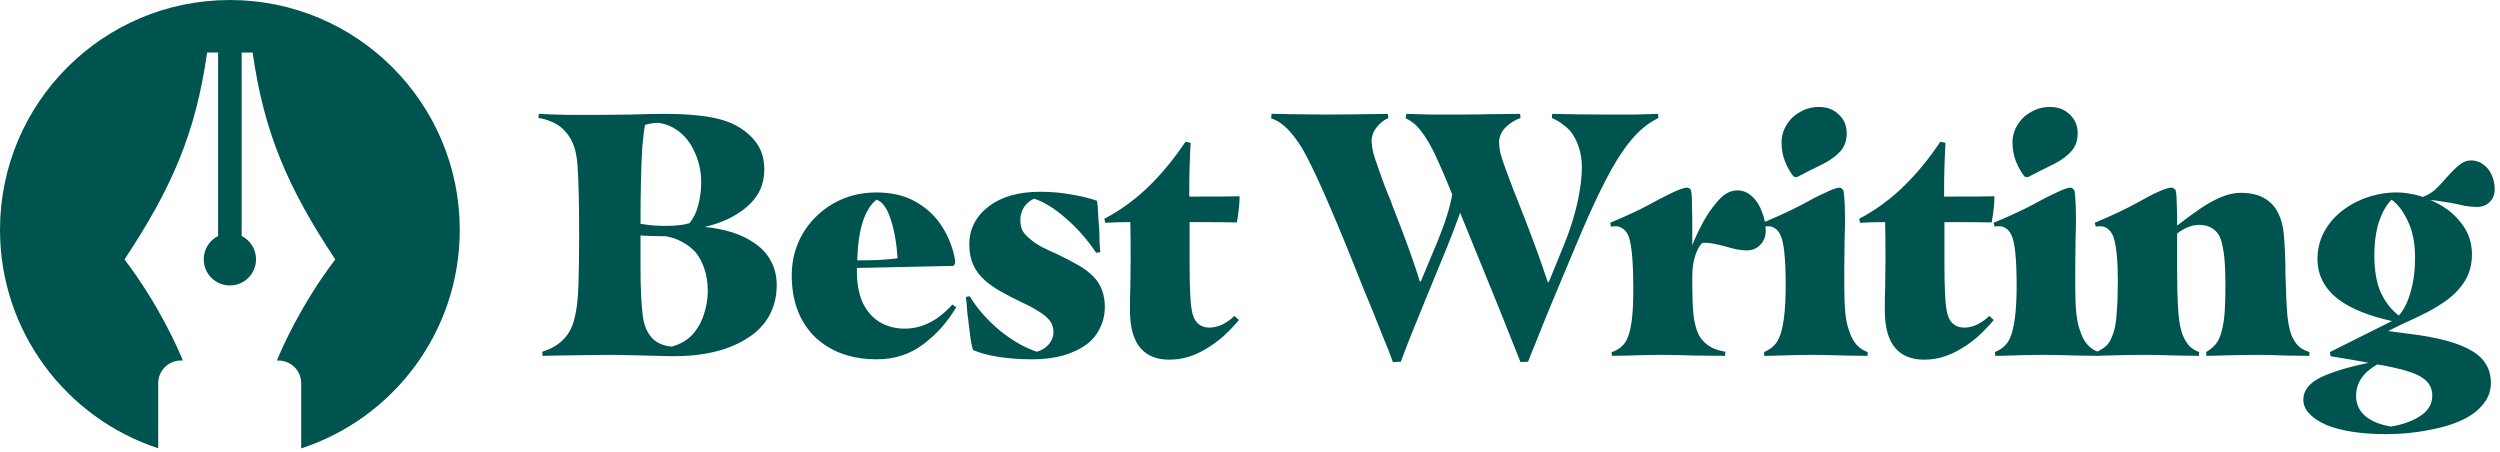
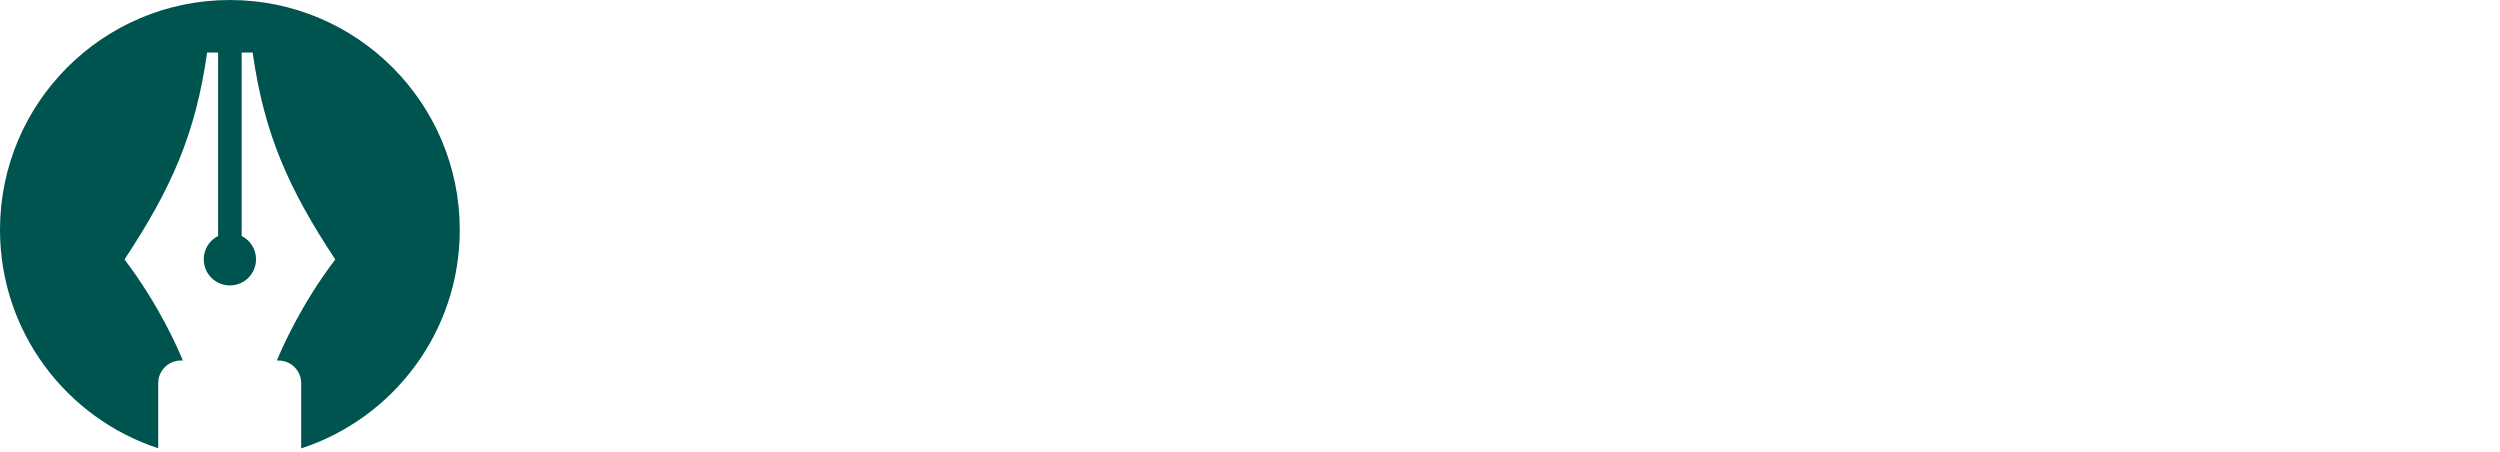
<svg xmlns="http://www.w3.org/2000/svg" width="221" height="40" viewBox="0 0 221 40" fill="none">
  <g clip-path="url(#clip0_10016_2624)">
    <path d="M26.624 39.638V33.872C26.624 32.767 25.729 31.871 24.623 31.871H24.477C24.864 30.921 26.562 26.976 29.638 22.934C25.501 16.679 23.349 11.837 22.334 4.641H21.364V20.86C22.117 21.241 22.634 22.02 22.634 22.922C22.634 24.198 21.599 25.233 20.322 25.233C19.045 25.233 18.009 24.198 18.01 22.922C18.01 22.02 18.527 21.241 19.279 20.86V4.641H18.309C17.295 11.837 15.143 16.679 11.006 22.934C14.082 26.976 15.779 30.921 16.166 31.871H15.988C14.883 31.871 13.986 32.767 13.986 33.872V39.627C5.866 36.965 0 29.327 0 20.318C0 9.097 9.099 0.001 20.322 0.001C31.545 0.001 40.643 9.097 40.644 20.318C40.643 29.339 34.762 36.986 26.624 39.638Z" fill="#005450" />
-     <path d="M56.926 31.429C55.422 31.388 54.356 31.368 53.726 31.368L49.245 31.429L47.964 31.459L47.934 31.093C49.519 30.606 50.474 29.6 50.799 28.076C50.982 27.406 51.094 26.441 51.135 25.181C51.175 23.901 51.196 22.367 51.196 20.579C51.196 17.857 51.145 15.835 51.043 14.514C50.982 13.762 50.85 13.153 50.647 12.686C50.444 12.198 50.149 11.771 49.763 11.406C49.438 11.101 49.082 10.877 48.696 10.735C48.31 10.573 47.944 10.471 47.599 10.431L47.629 10.065C48.381 10.105 49.255 10.136 50.251 10.156H53.055L55.707 10.126C57.089 10.085 58.105 10.065 58.755 10.065C60.422 10.065 61.783 10.166 62.84 10.37C63.917 10.552 64.832 10.898 65.584 11.406C66.254 11.873 66.752 12.391 67.077 12.96C67.402 13.529 67.565 14.21 67.565 15.002C67.565 16.323 67.047 17.42 66.01 18.293C65.035 19.126 63.795 19.716 62.291 20.061C64.12 20.244 65.573 20.711 66.65 21.463C67.28 21.869 67.768 22.387 68.114 23.017C68.479 23.647 68.662 24.378 68.662 25.211C68.662 26.207 68.439 27.111 67.992 27.924C67.544 28.716 66.915 29.366 66.102 29.874C64.456 30.951 62.261 31.489 59.517 31.489L56.926 31.429ZM58.816 19.97C59.731 19.97 60.442 19.888 60.95 19.726C61.295 19.319 61.55 18.801 61.712 18.171C61.895 17.542 61.986 16.841 61.986 16.069C61.986 15.195 61.804 14.342 61.438 13.509C61.072 12.655 60.544 11.985 59.853 11.497C59.345 11.152 58.796 10.938 58.207 10.857C57.8 10.857 57.404 10.918 57.018 11.04C56.937 11.446 56.855 12.127 56.774 13.082C56.672 14.809 56.621 17.044 56.621 19.787C57.353 19.909 58.085 19.97 58.816 19.97ZM59.395 30.636C59.782 30.535 60.157 30.372 60.523 30.149C60.909 29.905 61.224 29.61 61.468 29.265C61.814 28.818 62.078 28.29 62.261 27.68C62.464 27.05 62.566 26.39 62.566 25.699C62.566 25.029 62.474 24.409 62.291 23.84C62.108 23.251 61.844 22.743 61.499 22.316C61.153 21.93 60.747 21.615 60.279 21.371C59.832 21.128 59.355 20.965 58.847 20.884C58.257 20.884 57.516 20.863 56.621 20.823V23.505C56.621 25.516 56.693 27.02 56.835 28.015C56.937 28.726 57.17 29.305 57.536 29.752C57.739 30.017 58.014 30.23 58.359 30.392C58.705 30.535 59.05 30.616 59.395 30.636ZM75.749 23.992C75.749 25.069 75.922 25.994 76.267 26.766C76.633 27.517 77.131 28.086 77.761 28.472C78.411 28.858 79.153 29.051 79.986 29.051C81.51 29.051 82.912 28.34 84.192 26.918L84.528 27.162C83.776 28.442 82.811 29.529 81.632 30.423C80.453 31.317 79.082 31.764 77.517 31.764C75.607 31.764 74.011 31.297 72.731 30.362C71.877 29.752 71.207 28.94 70.719 27.924C70.231 26.888 69.988 25.689 69.988 24.328C69.988 23.027 70.303 21.818 70.933 20.701C71.583 19.584 72.477 18.689 73.615 18.019C74.753 17.349 76.043 17.013 77.486 17.013C78.787 17.013 79.905 17.267 80.839 17.775C81.774 18.283 82.526 18.944 83.095 19.756C83.664 20.569 84.071 21.463 84.314 22.438C84.396 22.763 84.436 22.997 84.436 23.139C84.436 23.281 84.386 23.403 84.284 23.505L75.749 23.688V23.992ZM77.486 17.653C76.978 18.039 76.572 18.689 76.267 19.604C75.983 20.498 75.82 21.636 75.779 23.017C76.389 23.017 77.009 23.007 77.639 22.987C78.269 22.946 78.838 22.895 79.346 22.834C79.264 21.514 79.061 20.366 78.736 19.39C78.431 18.415 78.015 17.836 77.486 17.653ZM85.717 26.187C86.408 27.304 87.302 28.32 88.4 29.234C89.517 30.128 90.605 30.748 91.662 31.093C92.088 30.971 92.434 30.758 92.698 30.453C92.982 30.128 93.125 29.752 93.125 29.326C93.125 28.899 92.982 28.533 92.698 28.229C92.495 27.985 92.2 27.751 91.814 27.528C91.448 27.284 90.981 27.03 90.412 26.766C89.68 26.42 89.03 26.085 88.461 25.76C87.892 25.435 87.414 25.1 87.028 24.754C86.581 24.348 86.246 23.891 86.022 23.383C85.799 22.875 85.687 22.286 85.687 21.615C85.687 20.904 85.839 20.264 86.144 19.695C86.449 19.126 86.876 18.639 87.424 18.232C88.542 17.379 90.056 16.952 91.966 16.952C92.942 16.952 93.856 17.034 94.71 17.196C95.584 17.338 96.335 17.521 96.966 17.745C97.026 18.049 97.067 18.517 97.087 19.147C97.128 19.756 97.159 20.163 97.179 20.366C97.179 21.097 97.209 21.737 97.27 22.286L96.904 22.347C96.112 21.168 95.218 20.152 94.222 19.299C93.226 18.425 92.291 17.846 91.418 17.562C91.072 17.704 90.778 17.948 90.534 18.293C90.31 18.639 90.198 19.025 90.198 19.451C90.198 19.837 90.269 20.163 90.412 20.427C90.574 20.691 90.828 20.955 91.174 21.219C91.377 21.402 91.702 21.615 92.149 21.859C92.596 22.082 93.053 22.296 93.521 22.499C94.273 22.865 94.893 23.19 95.38 23.474C95.868 23.759 96.285 24.074 96.63 24.419C97.321 25.11 97.667 26.014 97.667 27.131C97.667 27.802 97.524 28.422 97.24 28.991C96.976 29.559 96.59 30.037 96.082 30.423C95.512 30.849 94.811 31.185 93.978 31.429C93.165 31.652 92.251 31.764 91.235 31.764C90.178 31.764 89.192 31.693 88.278 31.55C87.363 31.408 86.612 31.205 86.022 30.941C85.921 30.677 85.829 30.22 85.748 29.57C85.666 28.919 85.585 28.249 85.504 27.558C85.463 26.949 85.423 26.512 85.382 26.248L85.717 26.187ZM103.362 31.794C102.285 31.794 101.452 31.469 100.863 30.819C100.213 30.108 99.887 28.97 99.887 27.406C99.887 26.674 99.897 26.065 99.918 25.577L99.948 22.987C99.948 21.564 99.938 20.447 99.918 19.634C99.166 19.634 98.424 19.655 97.693 19.695L97.632 19.329C98.343 18.964 99.044 18.527 99.735 18.019C100.446 17.491 101.076 16.952 101.625 16.404C102.743 15.307 103.799 14.017 104.795 12.533L105.252 12.625C105.171 14.088 105.13 15.54 105.13 16.983V17.379C107.589 17.379 109.073 17.369 109.581 17.349C109.581 17.999 109.5 18.771 109.337 19.665C108.727 19.644 107.335 19.634 105.161 19.634V23.322C105.161 25.333 105.222 26.684 105.344 27.375C105.425 27.904 105.598 28.3 105.862 28.564C106.146 28.828 106.492 28.96 106.898 28.96C107.285 28.96 107.671 28.869 108.057 28.686C108.463 28.483 108.819 28.229 109.124 27.924L109.52 28.29C109.113 28.777 108.656 29.255 108.148 29.722C107.64 30.169 107.122 30.545 106.594 30.849C106.086 31.154 105.567 31.388 105.039 31.55C104.511 31.713 103.952 31.794 103.362 31.794ZM123.132 32.008C122.949 31.459 122.655 30.707 122.248 29.752C121.862 28.797 121.568 28.056 121.364 27.528L120.48 25.394C118.245 19.726 116.568 15.835 115.451 13.722C115.024 12.909 114.546 12.208 114.018 11.619C113.49 11.03 112.941 10.644 112.372 10.461L112.402 10.065C113.093 10.065 113.662 10.075 114.109 10.095L117.219 10.126C118.58 10.126 120.399 10.105 122.675 10.065L122.736 10.431C122.33 10.613 121.984 10.888 121.7 11.253C121.415 11.599 121.263 12.005 121.242 12.472C121.263 12.797 121.314 13.143 121.395 13.509C121.496 13.874 121.659 14.362 121.883 14.971C122.167 15.825 122.523 16.759 122.949 17.775C123.031 18.039 123.173 18.415 123.376 18.903C124.352 21.402 125.063 23.393 125.51 24.876H125.601L127.065 21.371C127.756 19.685 128.192 18.293 128.375 17.196C127.928 16.058 127.4 14.829 126.79 13.509C126.384 12.696 125.988 12.046 125.601 11.558C125.215 11.05 124.768 10.684 124.26 10.461L124.321 10.065C124.85 10.085 125.541 10.105 126.394 10.126H129.046C130.143 10.126 130.997 10.116 131.607 10.095L134.381 10.065L134.411 10.431C133.903 10.613 133.466 10.888 133.1 11.253C132.755 11.599 132.562 12.005 132.521 12.472C132.521 12.838 132.562 13.204 132.643 13.569C132.745 13.935 132.907 14.423 133.131 15.032C133.436 15.886 133.954 17.227 134.685 19.055C135.559 21.29 136.27 23.251 136.819 24.937H136.911L138.282 21.585C138.79 20.325 139.176 19.106 139.441 17.928C139.705 16.729 139.837 15.672 139.837 14.758C139.837 14.169 139.756 13.62 139.593 13.112C139.43 12.584 139.217 12.137 138.953 11.771C138.75 11.487 138.486 11.233 138.16 11.009C137.856 10.766 137.53 10.573 137.185 10.431L137.215 10.065C138.841 10.105 140.508 10.126 142.215 10.126H144.562C145.375 10.105 146.045 10.085 146.574 10.065L146.604 10.431C146.055 10.695 145.558 11.03 145.11 11.436C144.541 11.924 143.942 12.635 143.312 13.569C142.215 15.195 140.853 17.968 139.227 21.89L137.246 26.613L136.362 28.777C136.179 29.244 135.976 29.752 135.752 30.301C135.529 30.829 135.305 31.388 135.082 31.977L134.411 32.008C134.289 31.703 133.649 30.098 132.491 27.192L131.759 25.394L129.076 18.811C128.751 19.726 128.375 20.711 127.949 21.768L125.998 26.522C124.982 28.98 124.26 30.799 123.833 31.977L123.132 32.008ZM142.464 31.124C142.708 31.063 142.952 30.941 143.196 30.758C143.46 30.555 143.653 30.331 143.775 30.088C143.978 29.702 144.131 29.153 144.232 28.442C144.334 27.731 144.385 26.776 144.385 25.577C144.385 23.363 144.263 21.849 144.019 21.036C143.917 20.691 143.755 20.437 143.531 20.274C143.328 20.091 143.094 20 142.83 20L142.403 20.03L142.342 19.695C143.907 19.025 144.984 18.527 145.573 18.202C146.346 17.775 147.067 17.399 147.738 17.074C148.429 16.749 148.896 16.587 149.14 16.587C149.201 16.587 149.262 16.607 149.323 16.648C149.404 16.688 149.455 16.739 149.475 16.8C149.536 17.003 149.567 17.399 149.567 17.989C149.587 18.578 149.597 19.147 149.597 19.695V21.676C149.861 21.006 150.176 20.335 150.542 19.665C150.908 18.994 151.294 18.425 151.7 17.958C152.005 17.572 152.31 17.288 152.615 17.105C152.92 16.922 153.245 16.831 153.59 16.831C154.058 16.831 154.485 17.003 154.871 17.349C155.257 17.694 155.551 18.151 155.755 18.72C155.978 19.269 156.09 19.827 156.09 20.396C156.09 20.904 155.927 21.321 155.602 21.646C155.297 21.971 154.901 22.133 154.413 22.133C154.149 22.133 153.844 22.103 153.499 22.042C153.153 21.961 152.808 21.869 152.462 21.768C152.158 21.686 151.853 21.615 151.548 21.554C151.243 21.493 150.989 21.463 150.786 21.463C150.623 21.463 150.512 21.473 150.451 21.493C150.207 21.758 150.004 22.143 149.841 22.651C149.678 23.139 149.597 23.738 149.597 24.45V25.151C149.597 26.166 149.628 27.009 149.689 27.68C149.75 28.351 149.882 28.93 150.085 29.417C150.247 29.823 150.532 30.179 150.938 30.484C151.345 30.789 151.873 30.992 152.523 31.093L152.493 31.459L149.78 31.429C148.398 31.388 147.443 31.368 146.915 31.368C146.264 31.368 145.289 31.388 143.988 31.429L142.495 31.459L142.464 31.124ZM158.555 15.611C158.25 15.225 157.996 14.778 157.793 14.271C157.59 13.742 157.488 13.184 157.488 12.594C157.488 12.046 157.631 11.538 157.915 11.07C158.2 10.583 158.596 10.197 159.104 9.912C159.612 9.608 160.181 9.455 160.811 9.455C161.522 9.455 162.101 9.679 162.548 10.126C163.016 10.552 163.25 11.101 163.25 11.771C163.25 12.401 163.077 12.919 162.731 13.326C162.386 13.732 161.888 14.108 161.238 14.453C160.12 15.002 159.317 15.408 158.83 15.672L158.555 15.611ZM155.934 31.124C156.564 30.86 157.001 30.463 157.244 29.935C157.651 29.062 157.854 27.497 157.854 25.242C157.854 22.824 157.692 21.321 157.366 20.731C157.244 20.488 157.092 20.305 156.909 20.183C156.726 20.061 156.533 20 156.33 20C156.127 20 155.985 20.01 155.903 20.03L155.812 19.695C157.092 19.167 158.261 18.629 159.317 18.08C160.029 17.674 160.699 17.328 161.329 17.044C161.959 16.739 162.386 16.587 162.609 16.587C162.691 16.587 162.762 16.617 162.823 16.678C162.904 16.739 162.955 16.81 162.975 16.891C163.057 17.44 163.097 18.283 163.097 19.421C163.097 20.03 163.087 20.538 163.067 20.945L163.036 23.566V25.425C163.036 26.298 163.067 27.05 163.128 27.68C163.189 28.29 163.3 28.808 163.463 29.234C163.768 30.23 164.316 30.86 165.109 31.124L165.079 31.459L163.097 31.429C161.797 31.388 160.862 31.368 160.293 31.368C159.48 31.368 158.464 31.388 157.244 31.429C156.858 31.449 156.432 31.459 155.964 31.459L155.934 31.124ZM170.09 31.794C169.013 31.794 168.18 31.469 167.591 30.819C166.941 30.108 166.615 28.97 166.615 27.406C166.615 26.674 166.626 26.065 166.646 25.577L166.676 22.987C166.676 21.564 166.666 20.447 166.646 19.634C165.894 19.634 165.152 19.655 164.421 19.695L164.36 19.329C165.071 18.964 165.772 18.527 166.463 18.019C167.174 17.491 167.804 16.952 168.353 16.404C169.471 15.307 170.527 14.017 171.523 12.533L171.98 12.625C171.899 14.088 171.858 15.54 171.858 16.983V17.379C174.317 17.379 175.801 17.369 176.309 17.349C176.309 17.999 176.228 18.771 176.065 19.665C175.455 19.644 174.063 19.634 171.889 19.634V23.322C171.889 25.333 171.95 26.684 172.072 27.375C172.153 27.904 172.326 28.3 172.59 28.564C172.875 28.828 173.22 28.96 173.626 28.96C174.013 28.96 174.399 28.869 174.785 28.686C175.191 28.483 175.547 28.229 175.852 27.924L176.248 28.29C175.842 28.777 175.384 29.255 174.876 29.722C174.368 30.169 173.85 30.545 173.322 30.849C172.814 31.154 172.295 31.388 171.767 31.55C171.239 31.713 170.68 31.794 170.09 31.794ZM178.972 15.611C178.668 15.225 178.413 14.778 178.21 14.271C178.007 13.742 177.905 13.184 177.905 12.594C177.905 12.046 178.048 11.538 178.332 11.07C178.617 10.583 179.013 10.197 179.521 9.912C180.029 9.608 180.598 9.455 181.228 9.455C181.939 9.455 182.519 9.679 182.966 10.126C183.433 10.552 183.667 11.101 183.667 11.771C183.667 12.401 183.494 12.919 183.148 13.326C182.803 13.732 182.305 14.108 181.655 14.453C180.537 15.002 179.734 15.408 179.247 15.672L178.972 15.611ZM176.351 31.124C176.981 30.86 177.418 30.463 177.662 29.935C178.068 29.062 178.271 27.497 178.271 25.242C178.271 22.824 178.109 21.321 177.784 20.731C177.662 20.488 177.509 20.305 177.326 20.183C177.143 20.061 176.95 20 176.747 20C176.544 20 176.402 20.01 176.32 20.03L176.229 19.695C177.509 19.167 178.678 18.629 179.734 18.08C180.446 17.674 181.116 17.328 181.746 17.044C182.376 16.739 182.803 16.587 183.027 16.587C183.108 16.587 183.179 16.617 183.24 16.678C183.321 16.739 183.372 16.81 183.392 16.891C183.474 17.44 183.514 18.283 183.514 19.421C183.514 20.03 183.504 20.538 183.484 20.945L183.453 23.566V25.425C183.453 26.298 183.484 27.05 183.545 27.68C183.606 28.29 183.717 28.808 183.88 29.234C184.185 30.23 184.734 30.86 185.526 31.124L185.496 31.459L183.514 31.429C182.214 31.388 181.279 31.368 180.71 31.368C179.897 31.368 178.881 31.388 177.662 31.429C177.275 31.449 176.849 31.459 176.381 31.459L176.351 31.124ZM185.296 31.124C185.621 30.982 185.895 30.819 186.119 30.636C186.342 30.453 186.525 30.189 186.667 29.844C186.932 29.255 187.084 28.483 187.125 27.528C187.186 26.796 187.216 25.892 187.216 24.815C187.216 23.068 187.094 21.798 186.85 21.006C186.749 20.701 186.596 20.457 186.393 20.274C186.19 20.091 185.946 20 185.661 20C185.499 20 185.367 20.01 185.265 20.03L185.174 19.695C186.677 19.065 187.927 18.476 188.923 17.928C190.488 17.034 191.504 16.587 191.971 16.587C192.053 16.587 192.124 16.617 192.185 16.678C192.266 16.719 192.317 16.78 192.337 16.861C192.398 17.206 192.429 17.623 192.429 18.11C192.449 18.598 192.459 19.076 192.459 19.543V19.939C193.252 19.329 193.932 18.832 194.501 18.446C195.091 18.039 195.69 17.704 196.3 17.44C196.93 17.176 197.529 17.044 198.098 17.044C200.273 17.044 201.523 18.151 201.848 20.366C201.929 20.955 201.99 21.991 202.031 23.474V24.145C202.071 25.811 202.132 27.091 202.214 27.985C202.315 28.899 202.498 29.58 202.762 30.027C202.925 30.311 203.118 30.545 203.341 30.728C203.565 30.89 203.839 31.022 204.164 31.124L204.134 31.459L202 31.429C200.984 31.388 200.161 31.368 199.531 31.368C198.738 31.368 197.245 31.398 195.05 31.459L195.02 31.124C195.365 30.921 195.65 30.687 195.873 30.423C196.097 30.138 196.269 29.762 196.391 29.295C196.534 28.747 196.625 28.157 196.666 27.528C196.706 26.898 196.727 26.116 196.727 25.181C196.727 24.409 196.706 23.738 196.666 23.169C196.625 22.58 196.544 22.032 196.422 21.524C196.3 20.955 196.056 20.538 195.69 20.274C195.345 20.01 194.908 19.878 194.379 19.878C194.075 19.878 193.749 19.949 193.404 20.091C193.059 20.234 192.744 20.416 192.459 20.64V23.992C192.459 26.532 192.561 28.198 192.764 28.991C192.865 29.478 193.048 29.915 193.313 30.301C193.577 30.687 193.943 30.961 194.41 31.124L194.379 31.459L192.55 31.429C191.25 31.388 190.274 31.368 189.624 31.368C188.588 31.368 187.46 31.388 186.241 31.429L185.326 31.459L185.296 31.124ZM210.899 38.377C209.822 38.377 208.826 38.306 207.912 38.164C207.018 38.022 206.256 37.818 205.626 37.554C204.975 37.27 204.478 36.935 204.132 36.549C203.787 36.183 203.614 35.776 203.614 35.33C203.614 34.537 204.112 33.887 205.107 33.379C206.124 32.891 207.546 32.455 209.375 32.069C208.887 31.967 207.77 31.774 206.022 31.489L205.961 31.124L211.449 28.381C209.416 27.934 207.851 27.304 206.754 26.491C205.494 25.537 204.864 24.338 204.864 22.895C204.864 22.062 205.047 21.29 205.412 20.579C205.778 19.868 206.286 19.248 206.936 18.72C207.587 18.192 208.339 17.775 209.192 17.471C210.066 17.166 210.95 17.013 211.844 17.013C212.271 17.013 212.688 17.054 213.094 17.135C213.501 17.196 213.857 17.288 214.161 17.41C214.568 17.267 214.934 17.054 215.259 16.77C215.584 16.465 215.95 16.079 216.356 15.611C216.783 15.124 217.149 14.768 217.454 14.545C217.758 14.301 218.084 14.179 218.429 14.179C218.856 14.179 219.222 14.301 219.526 14.545C219.852 14.768 220.095 15.073 220.257 15.459C220.44 15.845 220.532 16.262 220.532 16.709C220.532 17.196 220.379 17.582 220.075 17.867C219.79 18.151 219.414 18.293 218.947 18.293C218.662 18.293 218.317 18.263 217.911 18.202C217.525 18.121 217.301 18.07 217.24 18.049C216.874 17.968 216.468 17.897 216.021 17.836C215.594 17.755 215.198 17.704 214.832 17.684C215.929 18.131 216.813 18.771 217.483 19.604C218.174 20.437 218.52 21.392 218.52 22.469C218.52 23.342 218.327 24.104 217.941 24.754C217.576 25.384 217.047 25.963 216.356 26.491C215.827 26.878 215.238 27.243 214.588 27.589C213.958 27.914 213.165 28.29 212.21 28.716L211.113 29.265L212.972 29.509C215.492 29.813 217.332 30.311 218.49 31.002C219.079 31.347 219.506 31.754 219.77 32.221C220.055 32.688 220.197 33.237 220.197 33.867C220.197 34.517 219.994 35.106 219.587 35.634C219.18 36.183 218.601 36.65 217.85 37.036C216.996 37.463 215.959 37.788 214.74 38.011C213.541 38.255 212.261 38.377 210.899 38.377ZM212.058 27.893C212.505 27.385 212.851 26.695 213.094 25.821C213.359 24.927 213.491 23.911 213.491 22.773C213.491 21.493 213.278 20.416 212.851 19.543C212.444 18.669 211.966 18.039 211.417 17.653C210.991 18.06 210.625 18.689 210.32 19.543C210.036 20.396 209.893 21.422 209.893 22.621C209.893 23.921 210.086 25.008 210.472 25.882C210.879 26.735 211.407 27.406 212.058 27.893ZM211.356 37.707C212.454 37.524 213.338 37.199 214.008 36.731C214.679 36.284 215.014 35.695 215.014 34.964C215.014 34.354 214.76 33.856 214.252 33.471C213.928 33.227 213.471 33.013 212.881 32.831C212.312 32.648 211.539 32.465 210.564 32.282L210.137 32.221C208.898 32.932 208.278 33.856 208.278 34.994C208.278 35.705 208.542 36.295 209.07 36.762C209.619 37.229 210.381 37.544 211.356 37.707Z" fill="#005450" />
  </g>
  <defs>
    <clipPath id="clip0_10016_2624">
      <rect width="221" height="40" fill="white" />
    </clipPath>
  </defs>
</svg>